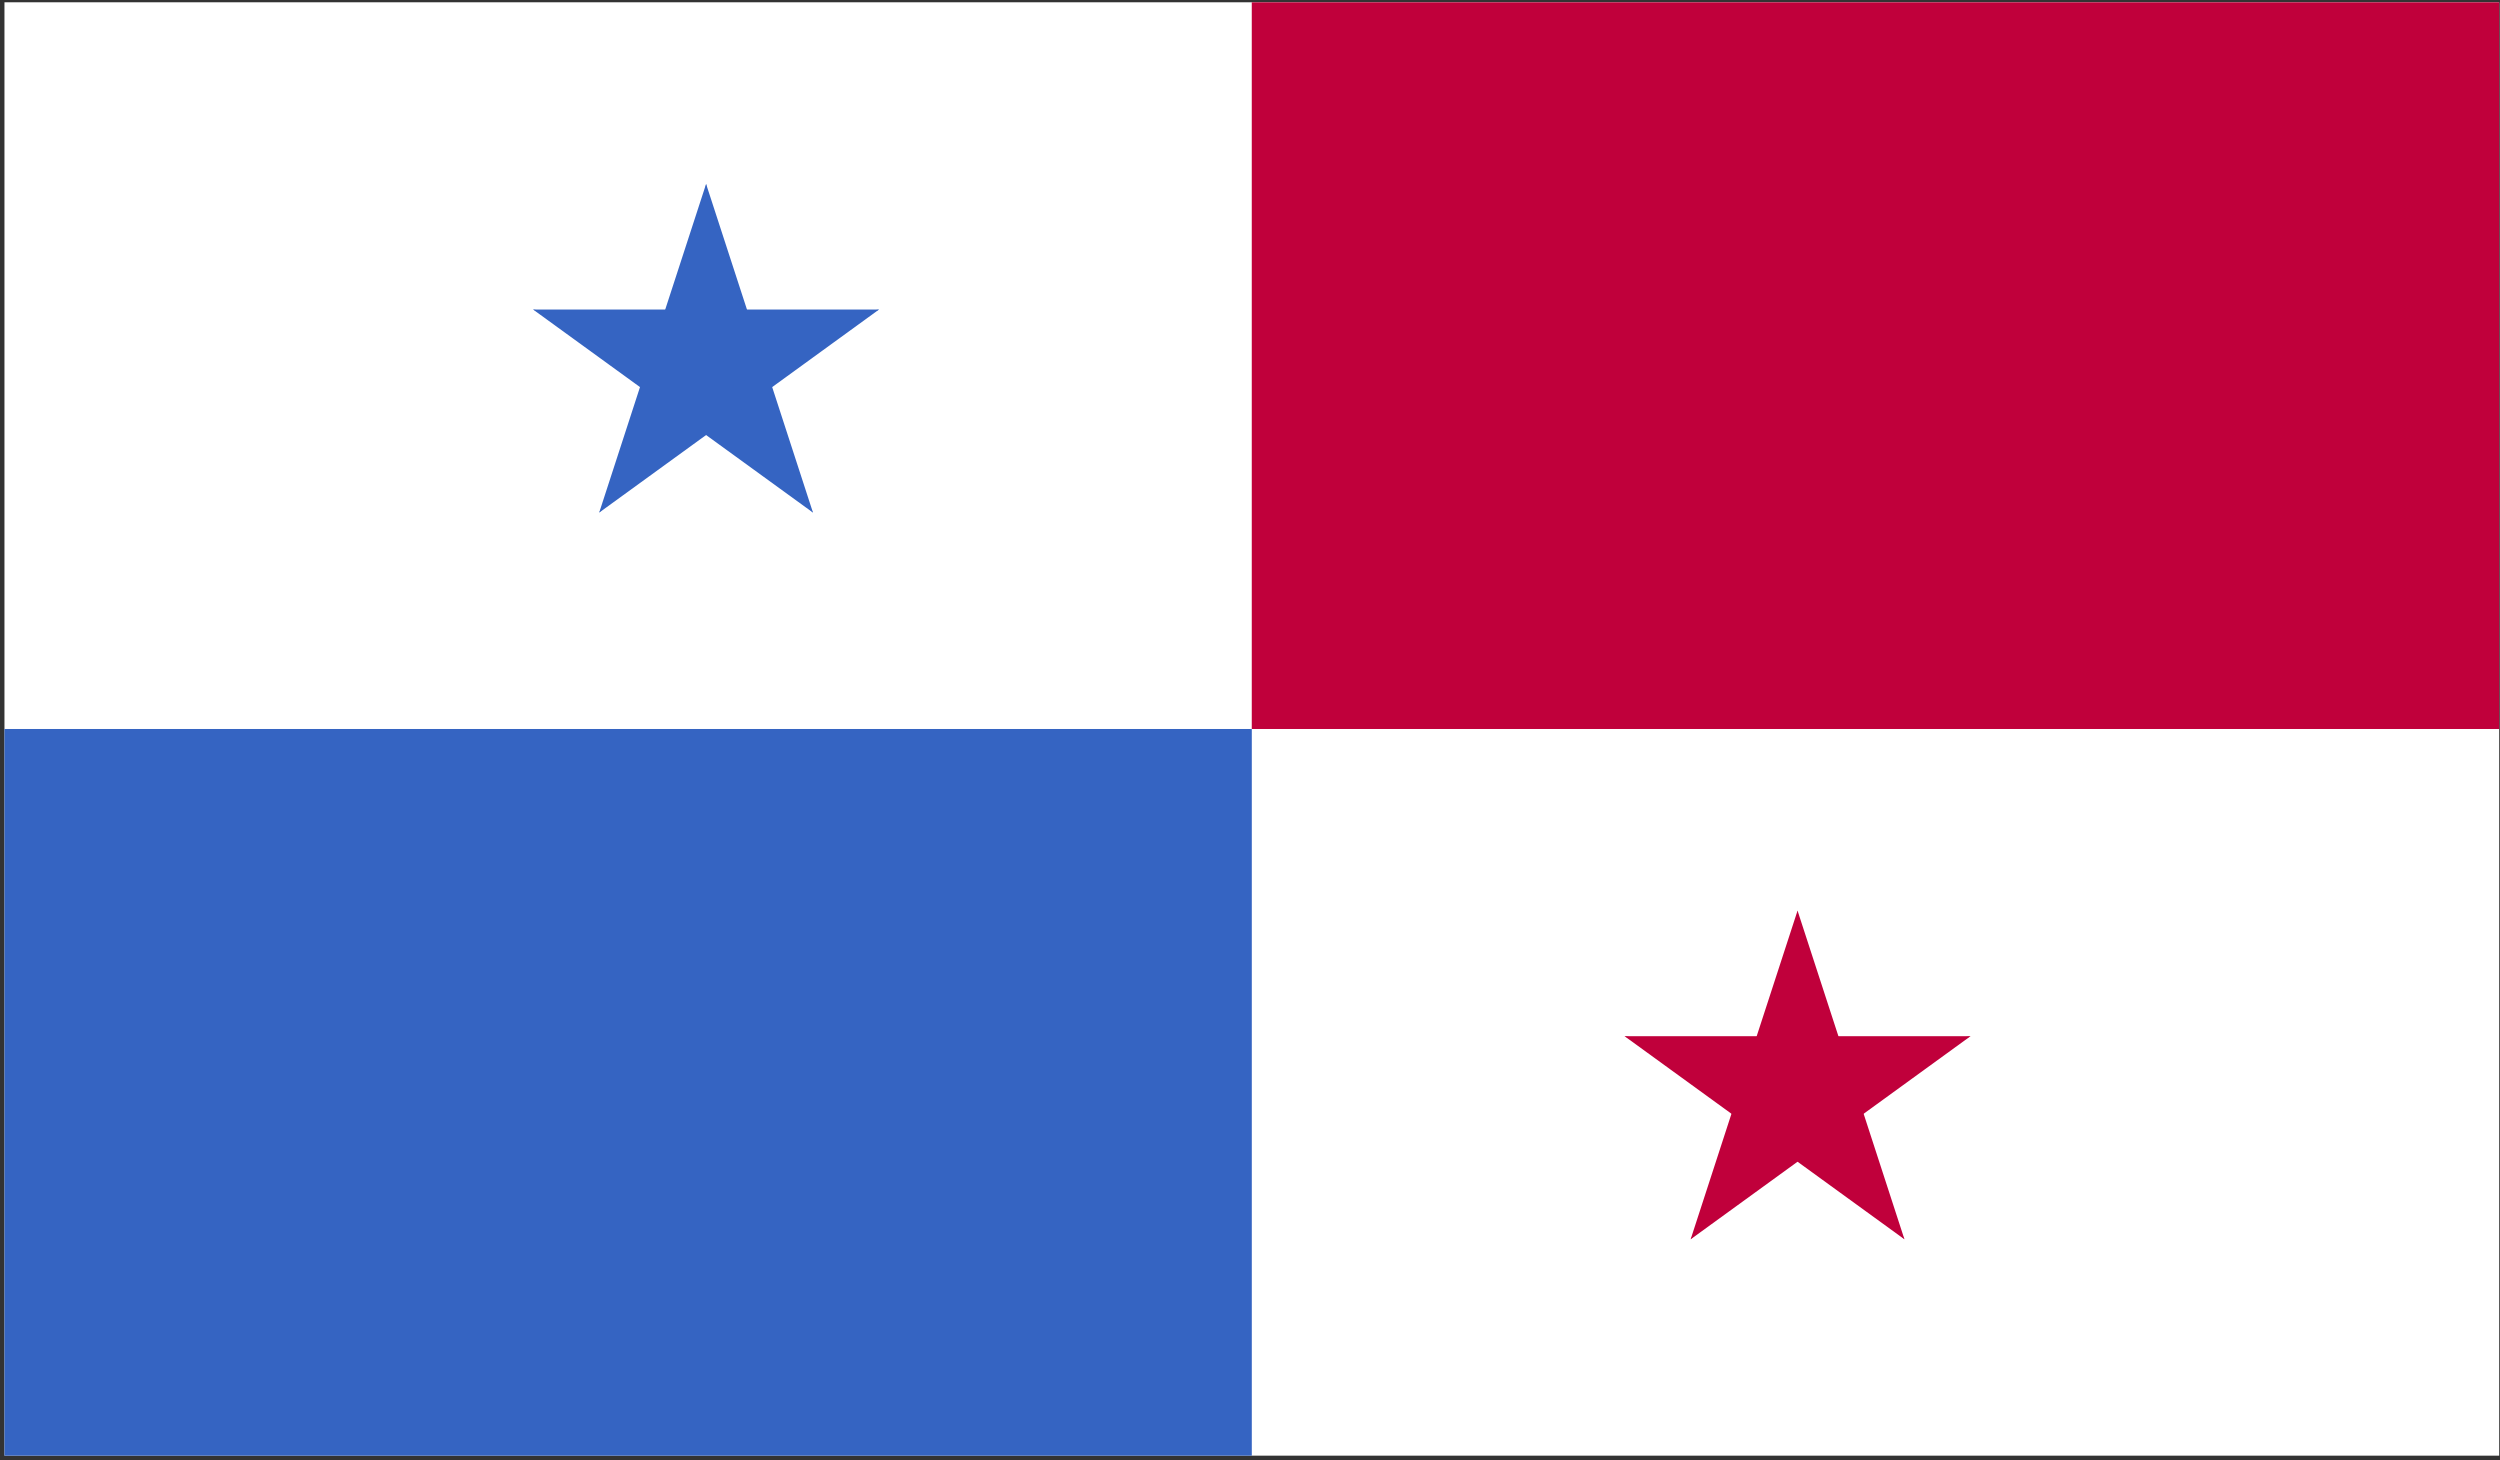
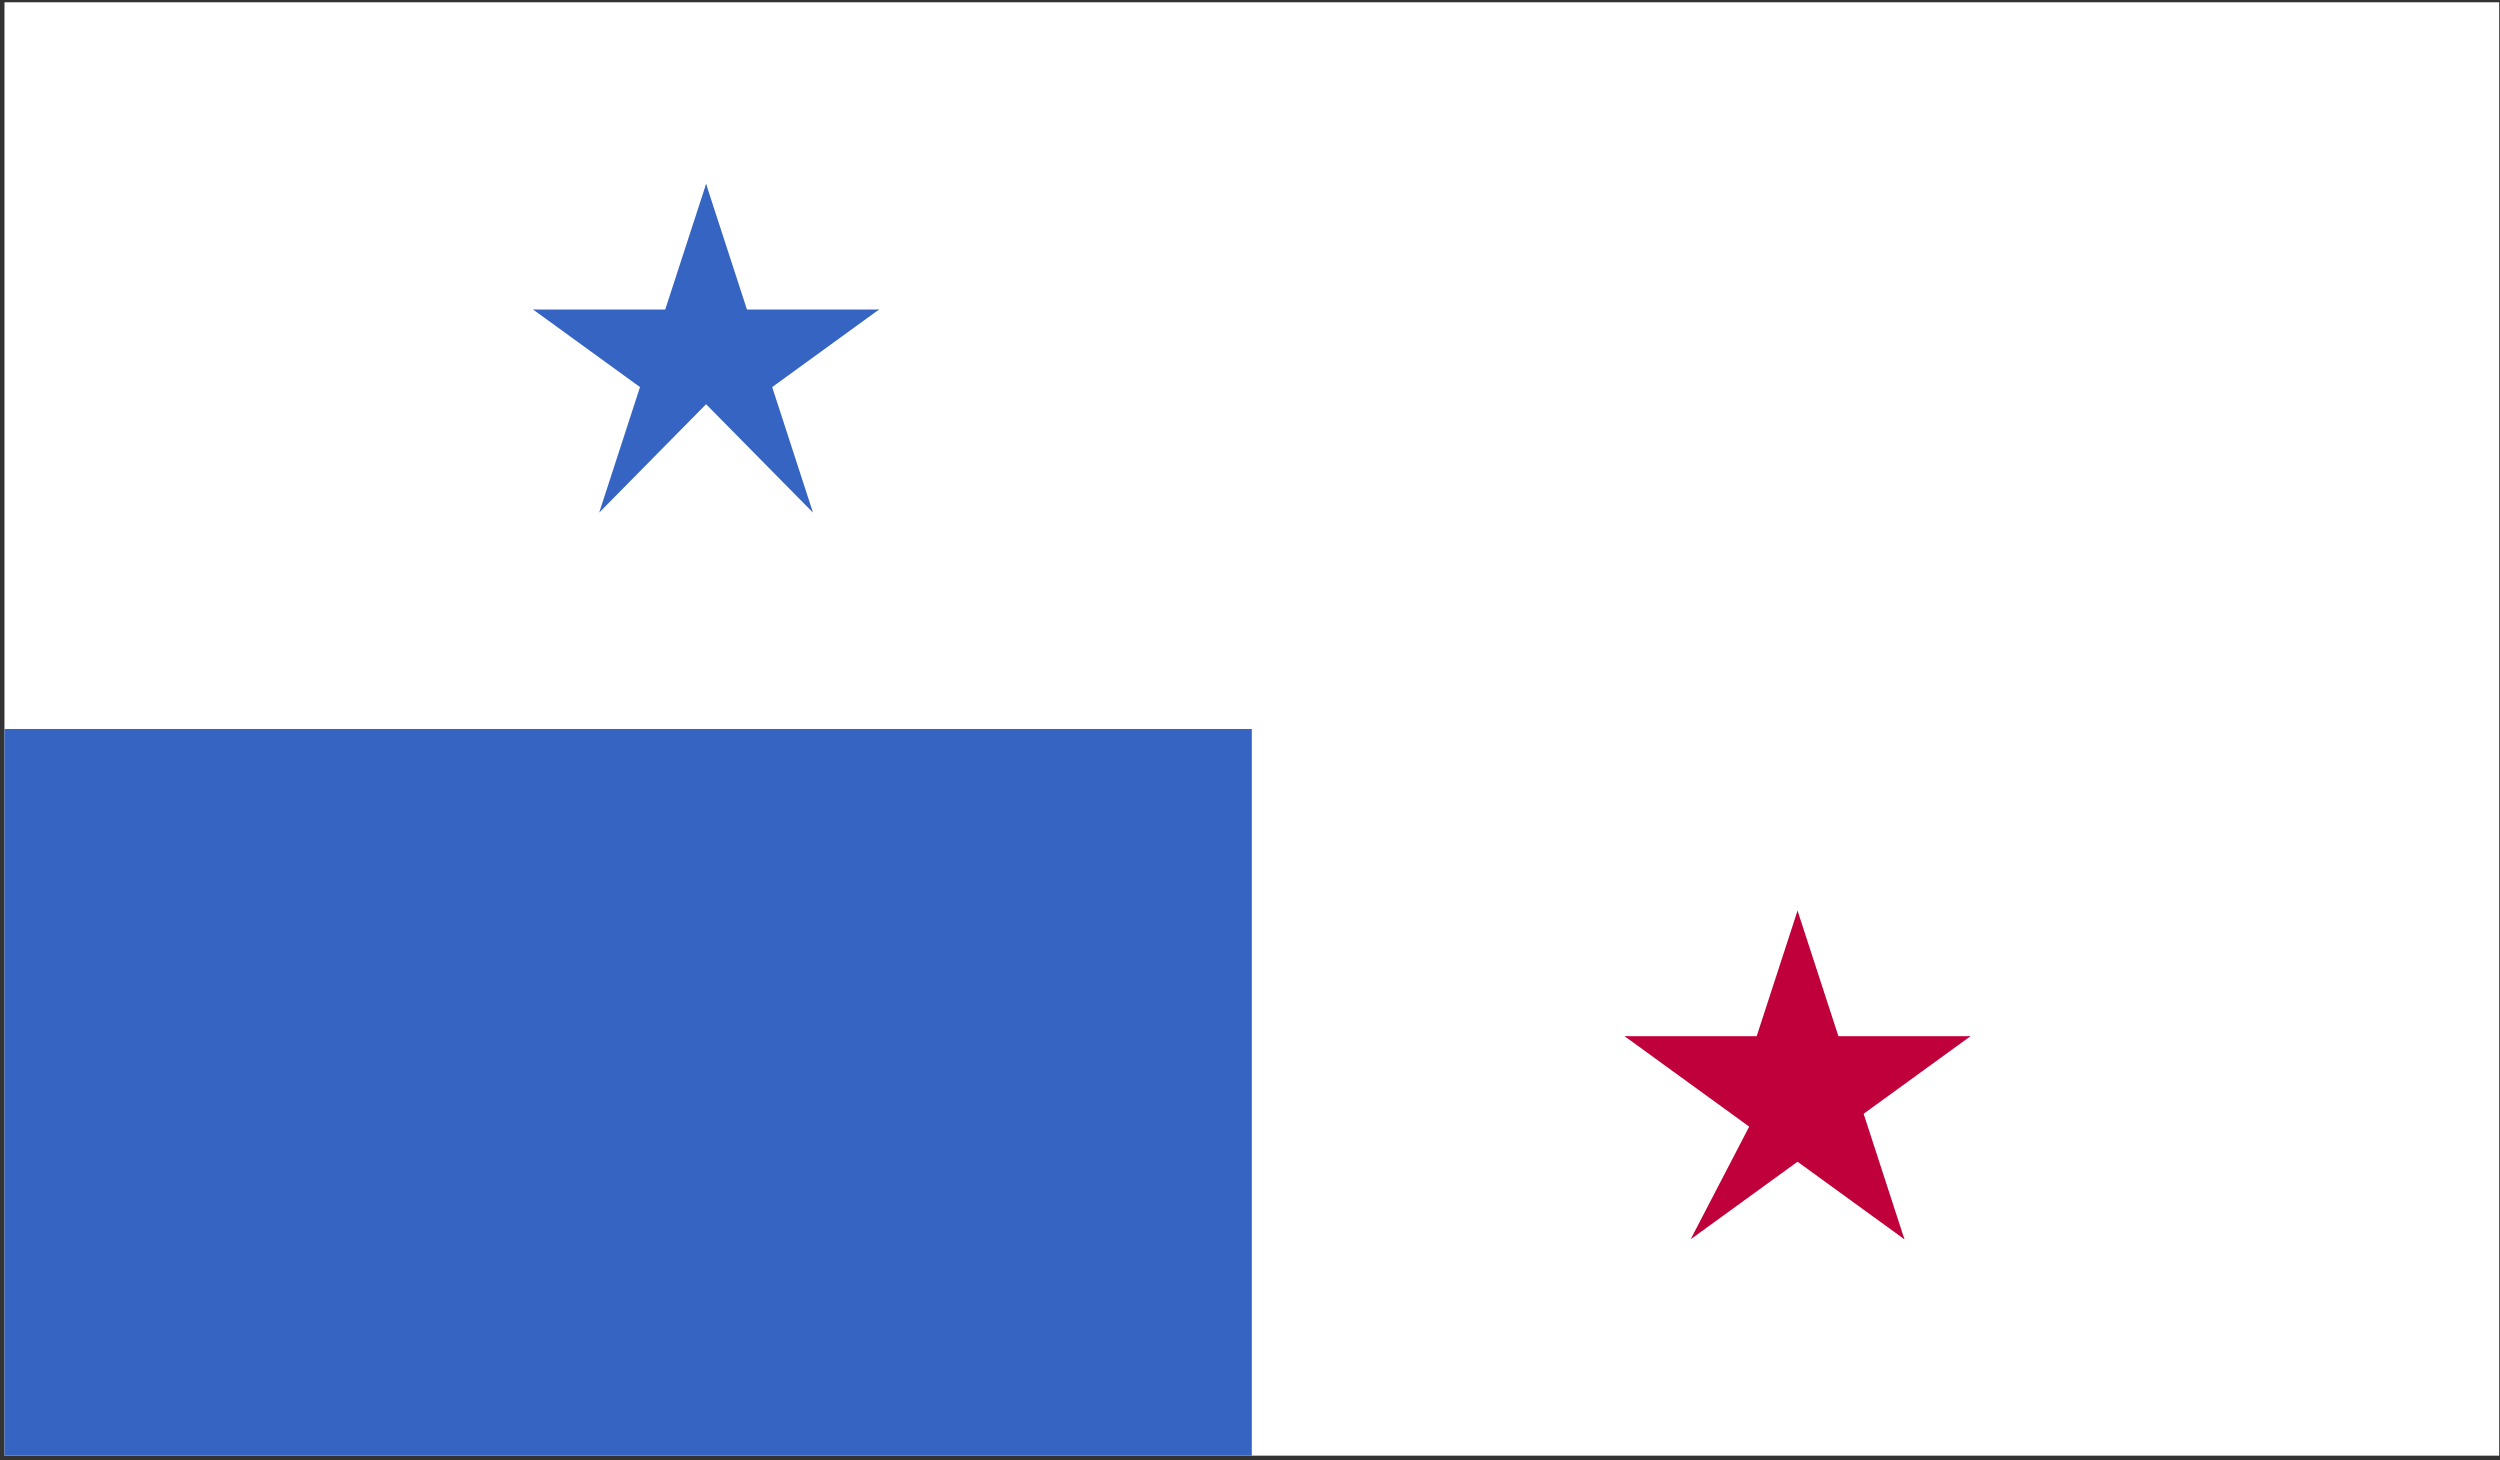
<svg xmlns="http://www.w3.org/2000/svg" width="500px" height="292px" viewBox="0 0 500 292" version="1.1">
  <rect x="0" y="0" width="500" height="292" fill="#333333" stroke="none" />
  <title>PAN</title>
  <desc>Created with Sketch.</desc>
  <defs />
  <g id="Page-1" stroke="none" stroke-width="1" fill="none" fill-rule="evenodd">
    <g id="PAN">
      <polygon id="Fill-836" fill="#FFFFFF" points="0.893 291.132 499.838 291.132 499.838 0.458 0.893 0.458" />
      <polygon id="Fill-837" fill="#3564C2" points="141.218 36.791 129.971 71.35 147.276 76.963" />
      <polygon id="Fill-838" fill="#3564C2" points="141.218 36.791 152.464 71.35 135.16 76.963" />
      <polygon id="Fill-839" fill="#3564C2" points="175.813 61.9 139.434 61.9 139.434 80.063" />
      <polygon id="Fill-840" fill="#3564C2" points="175.813 61.9 146.386 83.262 135.685 68.555" />
      <polygon id="Fill-841" fill="#3564C2" points="106.61 61.9 136.05 83.262 146.739 68.555" />
      <polygon id="Fill-842" fill="#3564C2" points="106.61 61.9 143.002 61.9 143.002 80.063" />
      <polygon id="Fill-843" fill="#3564C2" points="162.598 102.523 151.363 67.964 134.058 73.583" />
-       <polygon id="Fill-844" fill="#3564C2" points="162.598 102.523 133.171 81.167 143.865 66.466" />
-       <polygon id="Fill-845" fill="#3564C2" points="119.837 102.523 149.264 81.167 138.57 66.466" />
      <polygon id="Fill-846" fill="#3564C2" points="119.837 102.523 131.072 67.964 148.377 73.583" />
      <polygon id="Fill-847" fill="#3564C2" points="0.893 291.132 250.359 291.132 250.359 145.798 0.893 145.798" />
-       <polygon id="Fill-848" fill="#C0003B" points="250.353 145.798 499.832 145.798 499.832 0.464 250.353 0.464" />
      <polygon id="Fill-849" fill="#C0003B" points="359.509 182.13 348.262 216.683 365.567 222.302" />
      <polygon id="Fill-850" fill="#C0003B" points="359.509 182.13 370.756 216.683 353.451 222.302" />
      <polygon id="Fill-851" fill="#C0003B" points="394.104 207.239 357.731 207.239 357.731 225.402" />
      <polygon id="Fill-852" fill="#C0003B" points="394.104 207.239 364.677 228.595 353.982 213.894" />
      <polygon id="Fill-853" fill="#C0003B" points="324.914 207.239 354.341 228.595 365.024 213.894" />
      <polygon id="Fill-854" fill="#C0003B" points="324.914 207.239 361.287 207.239 361.287 225.402" />
      <polygon id="Fill-855" fill="#C0003B" points="380.889 247.861 369.655 213.308 352.35 218.921" />
      <polygon id="Fill-856" fill="#C0003B" points="380.889 247.861 351.462 226.505 362.157 211.811" />
      <polygon id="Fill-857" fill="#C0003B" points="338.128 247.861 367.556 226.505 356.861 211.811" />
-       <polygon id="Fill-858" fill="#C0003B" points="338.128 247.861 349.363 213.308 366.668 218.921" />
    </g>
  </g>
</svg>